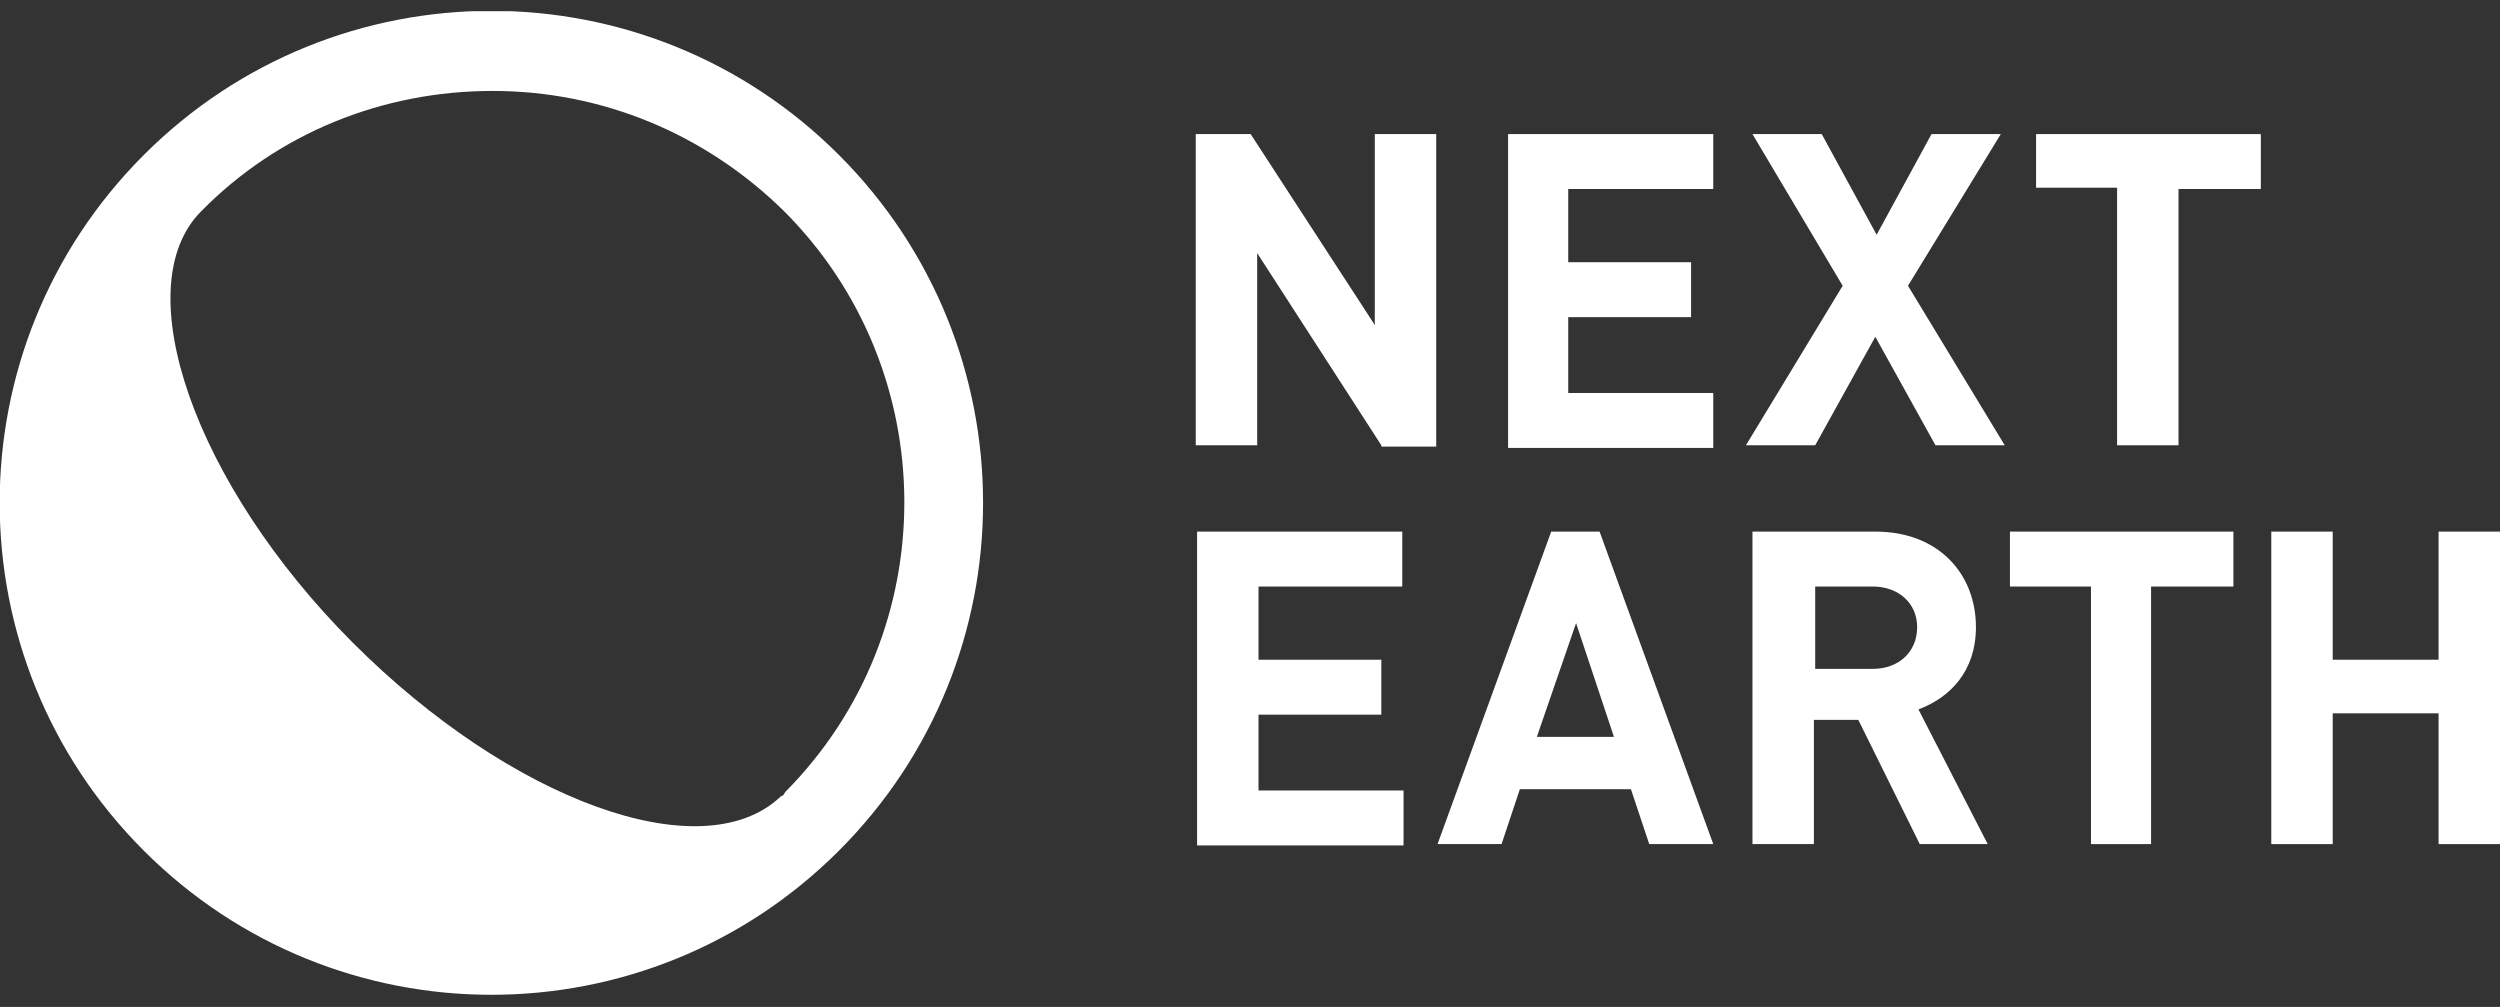
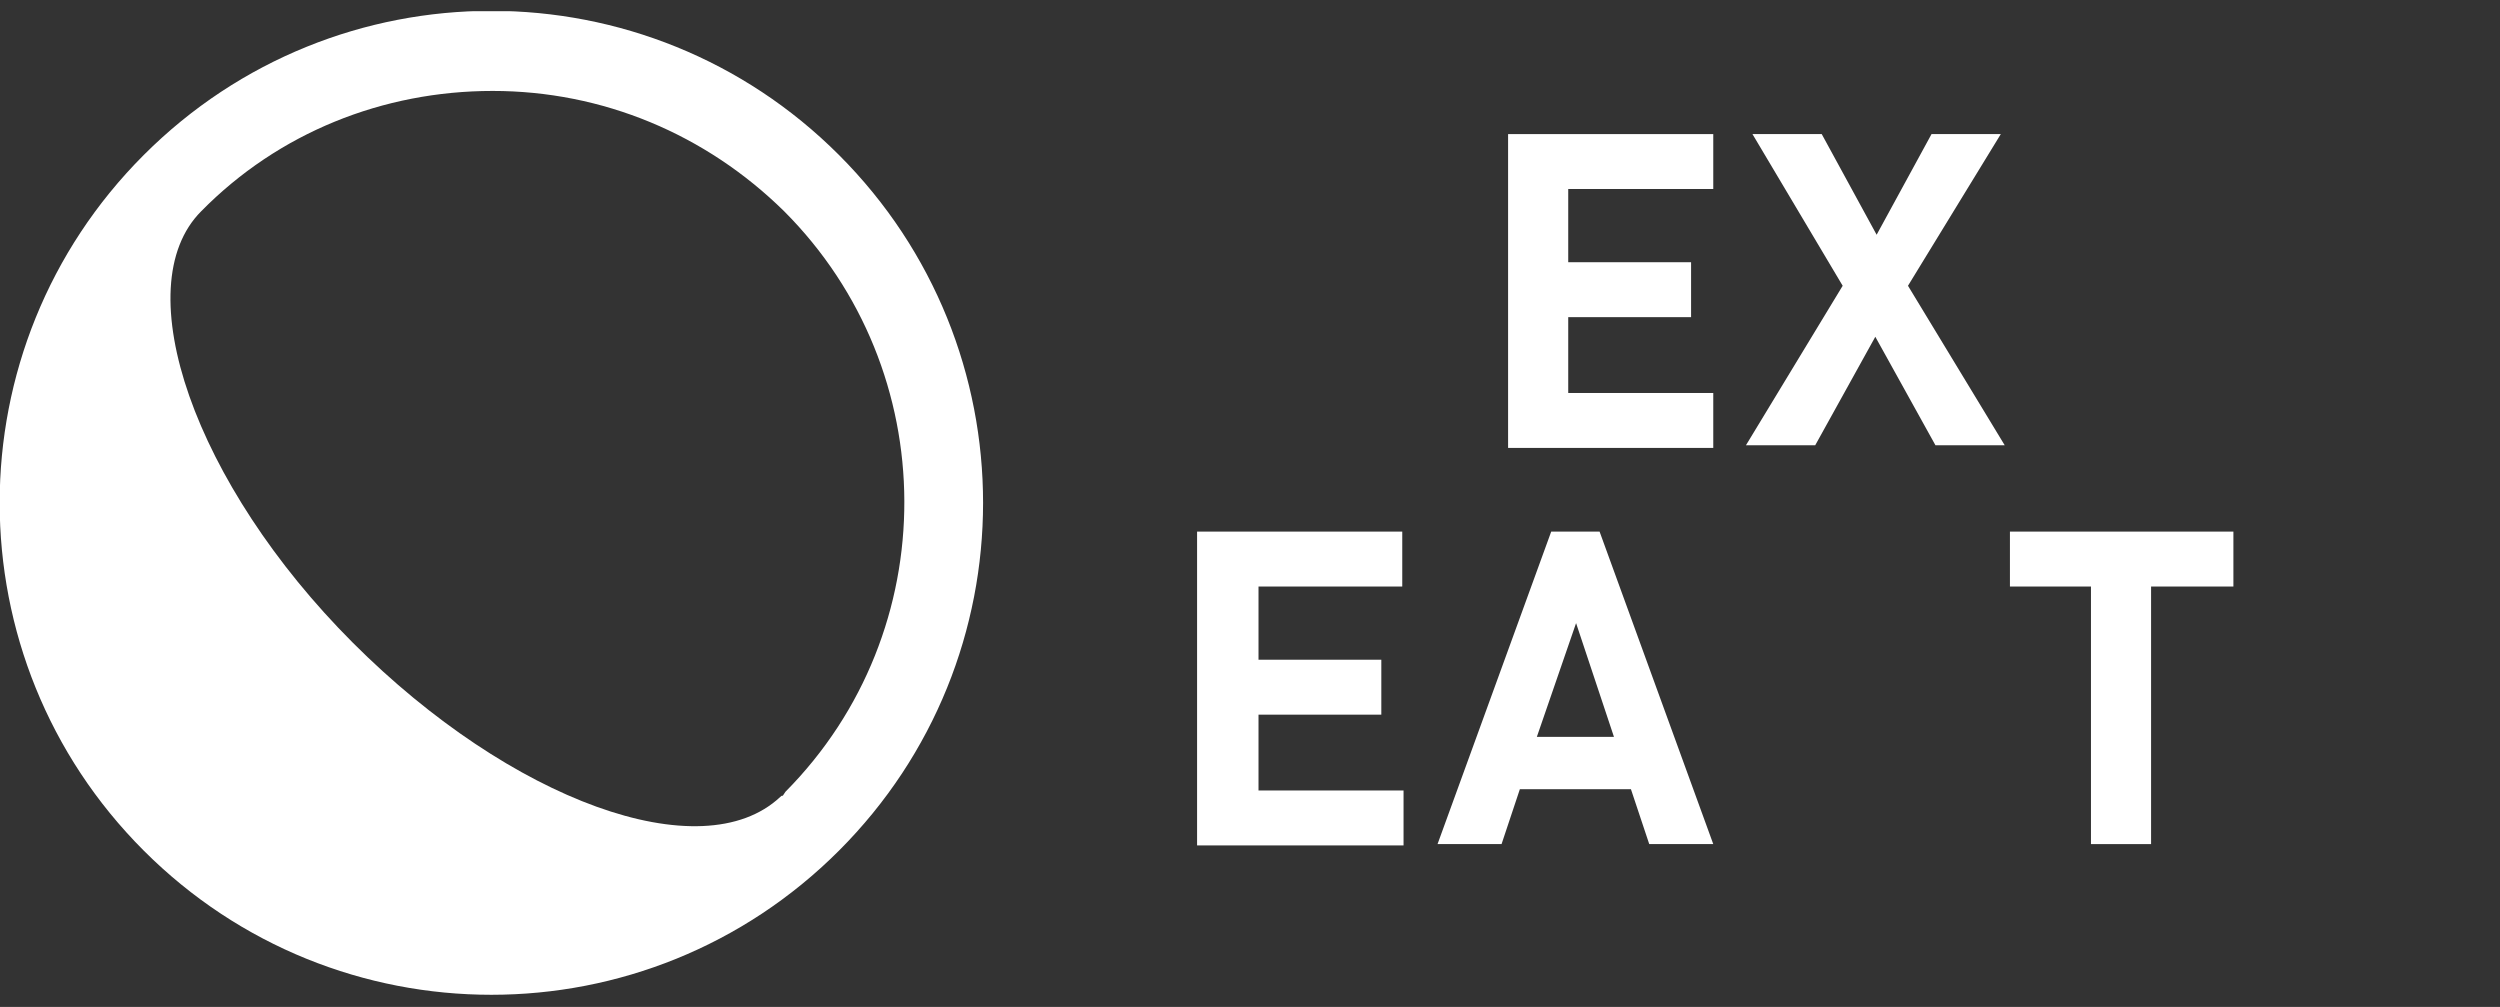
<svg xmlns="http://www.w3.org/2000/svg" width="72" height="29" viewBox="0 0 72 29" fill="none">
  <rect x="0" y="0" width="72" height="29" fill="#333333" stroke="none" />
  <g clip-path="url(#clip0_210_987)">
-     <path d="M39.782 12.824L36.207 7.289V12.824H34.438V3.862H36.019L39.594 9.36V3.862H41.363V12.862H39.782V12.824Z" fill="white" />
    <path d="M43.433 12.824V3.862H49.342V5.443H45.165V7.552H48.703V9.134H45.165V11.318H49.342V12.9H43.433V12.824Z" fill="white" />
    <path d="M55.741 12.824L54.009 9.699L52.278 12.824H50.283L53.069 8.23L50.471 3.862H52.466L54.047 6.761L55.628 3.862H57.623L54.95 8.23L57.736 12.824H55.741Z" fill="white" />
-     <path d="M62.741 5.406V12.824H60.972V5.406H58.639V3.862H65.112V5.443H62.741V5.406Z" fill="white" />
    <path d="M34.476 24.31V15.31H40.385V16.892H36.245V19H39.782V20.582H36.245V22.766H40.422V24.348H34.476V24.31Z" fill="white" />
    <path d="M47.498 24.31L46.971 22.729H43.772L43.245 24.31H41.401L44.675 15.31H46.068L49.342 24.31H47.498ZM45.391 17.946L44.261 21.222H46.482L45.391 17.946Z" fill="white" />
-     <path d="M55.289 24.31L53.52 20.733H52.24V24.31H50.471V15.31H54.009C55.854 15.31 56.907 16.552 56.907 18.059C56.907 19.339 56.155 20.093 55.251 20.431L57.246 24.31H55.289ZM53.934 16.892H52.278V19.264H53.934C54.687 19.264 55.214 18.774 55.214 18.059C55.214 17.381 54.687 16.892 53.934 16.892Z" fill="white" />
    <path d="M61.951 16.892V24.31H60.22V16.892H57.886V15.31H64.322V16.892H61.951Z" fill="white" />
-     <path d="M70.231 24.31V20.544H67.182V24.31H65.413V15.31H67.182V19H70.231V15.31H72V24.31H70.231Z" fill="white" />
    <path d="M24.163 4.464C18.63 -1.072 9.673 -1.072 4.14 4.464C-1.393 10 -1.393 18.962 4.14 24.498C9.673 30.034 18.63 30.034 24.163 24.498C29.696 18.962 29.696 10 24.163 4.464ZM22.469 22.954C20.211 25.063 14.716 23.067 10.162 18.511C5.608 13.954 3.613 8.267 5.796 6.083C8.017 3.824 11.028 2.619 14.189 2.619C17.351 2.619 20.324 3.861 22.582 6.083C27.174 10.678 27.212 18.172 22.62 22.804L22.545 22.917C22.507 22.917 22.507 22.917 22.469 22.954Z" fill="white" />
  </g>
  <defs>
    <clipPath id="clip0_210_987">
      <rect width="72" height="28.357" fill="white" transform="translate(0 0.322)" />
    </clipPath>
  </defs>
</svg>